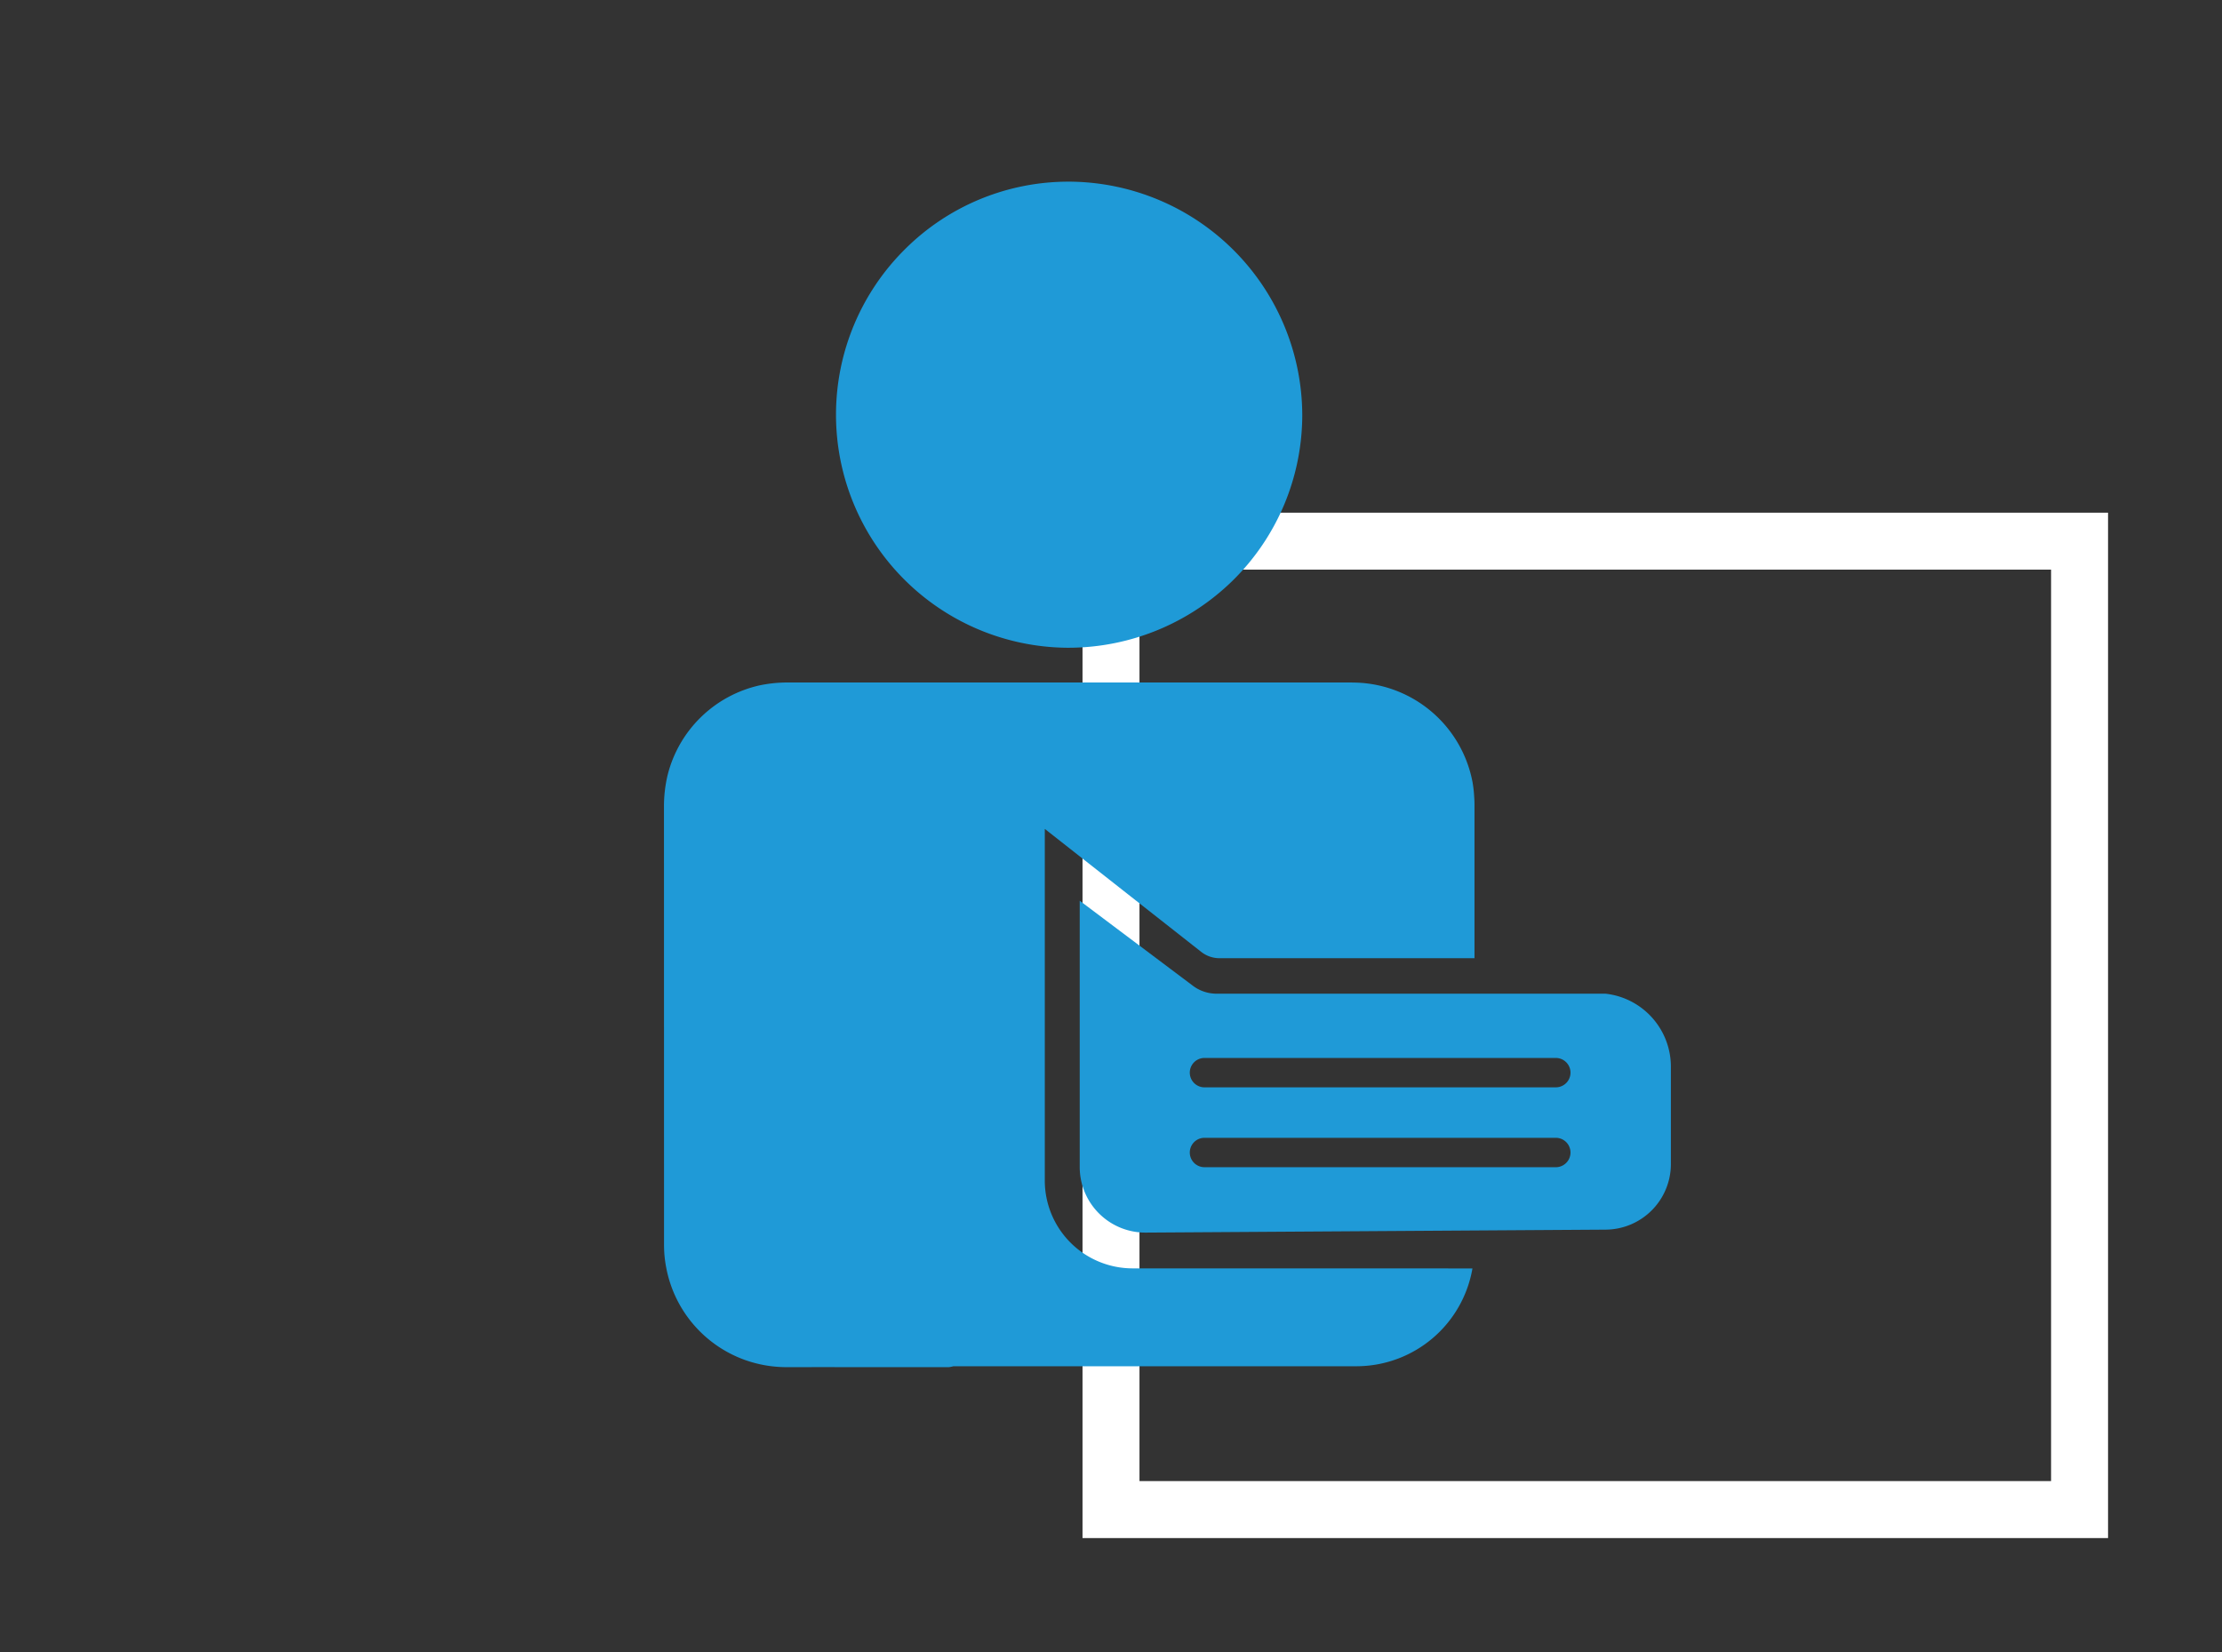
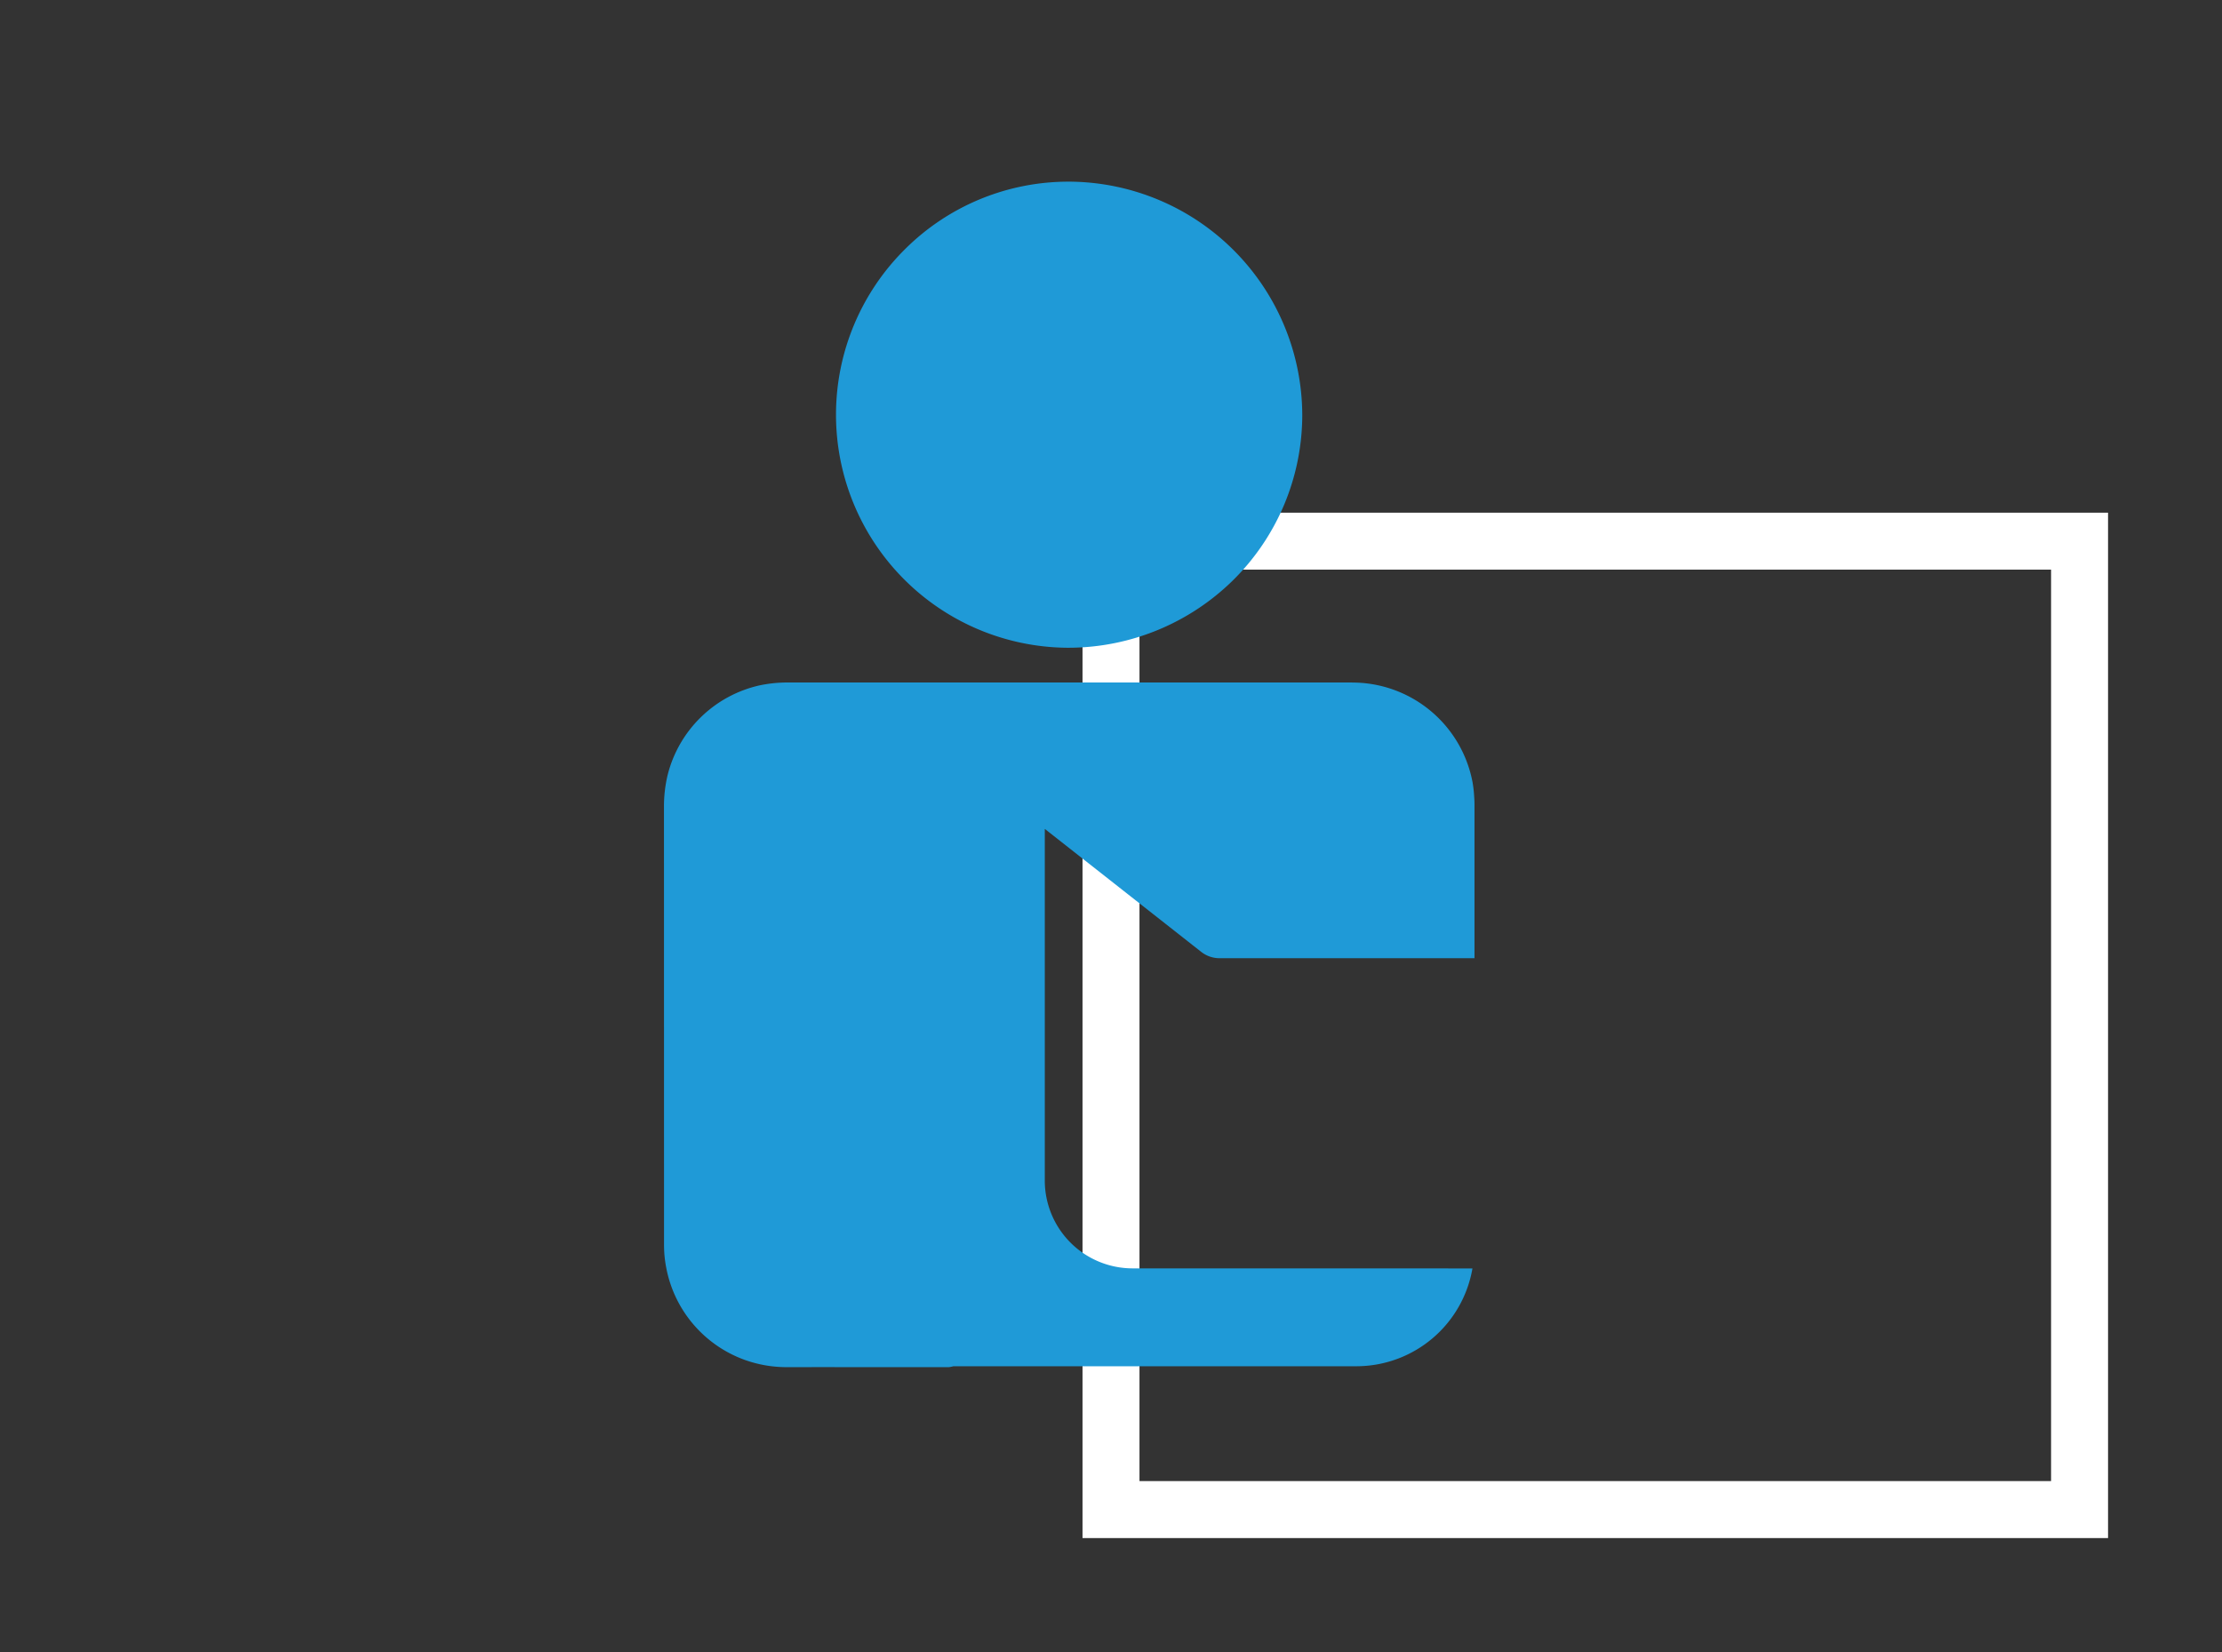
<svg xmlns="http://www.w3.org/2000/svg" viewBox="0 0 39 29">
  <rect x="0" y="0" width="39" height="29" fill="#333333" stroke="none" />
  <g id="white_outline_Square" data-name="white outline Square">
    <g id="Rechteck_1869" data-name="Rechteck 1869">
      <path d="M36,10V26H20V10H36m1-1H19V27H37V9Z" fill="#fff" />
    </g>
  </g>
  <g id="Icons">
    <g>
      <path d="M19.878,22.266a1.542,1.542,0,0,1-1.54-1.54V14.551l2.747,2.16a.518.518,0,0,0,.319.11h4.476V14.718l-0-.002-0-.357 0-.203c0-.044,0-.089-.003-.133l-.003-.044a2.112,2.112,0,0,0-.026-.235,2.148,2.148,0,0,0-2.015-1.76q-.106-.004-.211-.003l-9.426-0-.357 0a2.373,2.373,0,0,0-.509.051,2.148,2.148,0,0,0-1.612,1.574,2.369,2.369,0,0,0-.064.571l.001,7.688a2.059,2.059,0,0,0,.038.386,2.143,2.143,0,0,0,1.369,1.618A2.176,2.176,0,0,0,13.813,24h.008c.378-.001,1.51-0,2.26-0l.572 0a.469.469,0,0,0,.081-.016h7.081a2.068,2.068,0,0,0,2.029-1.717Z" fill="#1f9ad7" />
      <path d="M18.766,11.371l-.039-0A4.091,4.091,0,0,1,15.882,4.377,4.061,4.061,0,0,1,18.767,3.189h.016a4.11,4.11,0,0,1,4.074,4.093v.005a4.081,4.081,0,0,1-1.221,2.905A4.123,4.123,0,0,1,18.766,11.371Z" fill="#1f9ad7" />
-       <path d="M28.18,17.444H21.354a.692.692,0,0,1-.428-.148l-1.975-1.484V20.49a1.152,1.152,0,0,0,1.148,1.148l8.08-.052a1.152,1.152,0,0,0,1.148-1.148V18.742A1.29,1.29,0,0,0,28.18,17.444ZM27.307,20.49H21.141a.258.258,0,1,1,0-.516h6.166a.258.258,0,0,1,0,.516Zm0-1.402H21.141a.258.258,0,1,1,0-.516h6.166a.258.258,0,0,1,0,.516Z" fill="#1f9ad7" />
    </g>
  </g>
</svg>